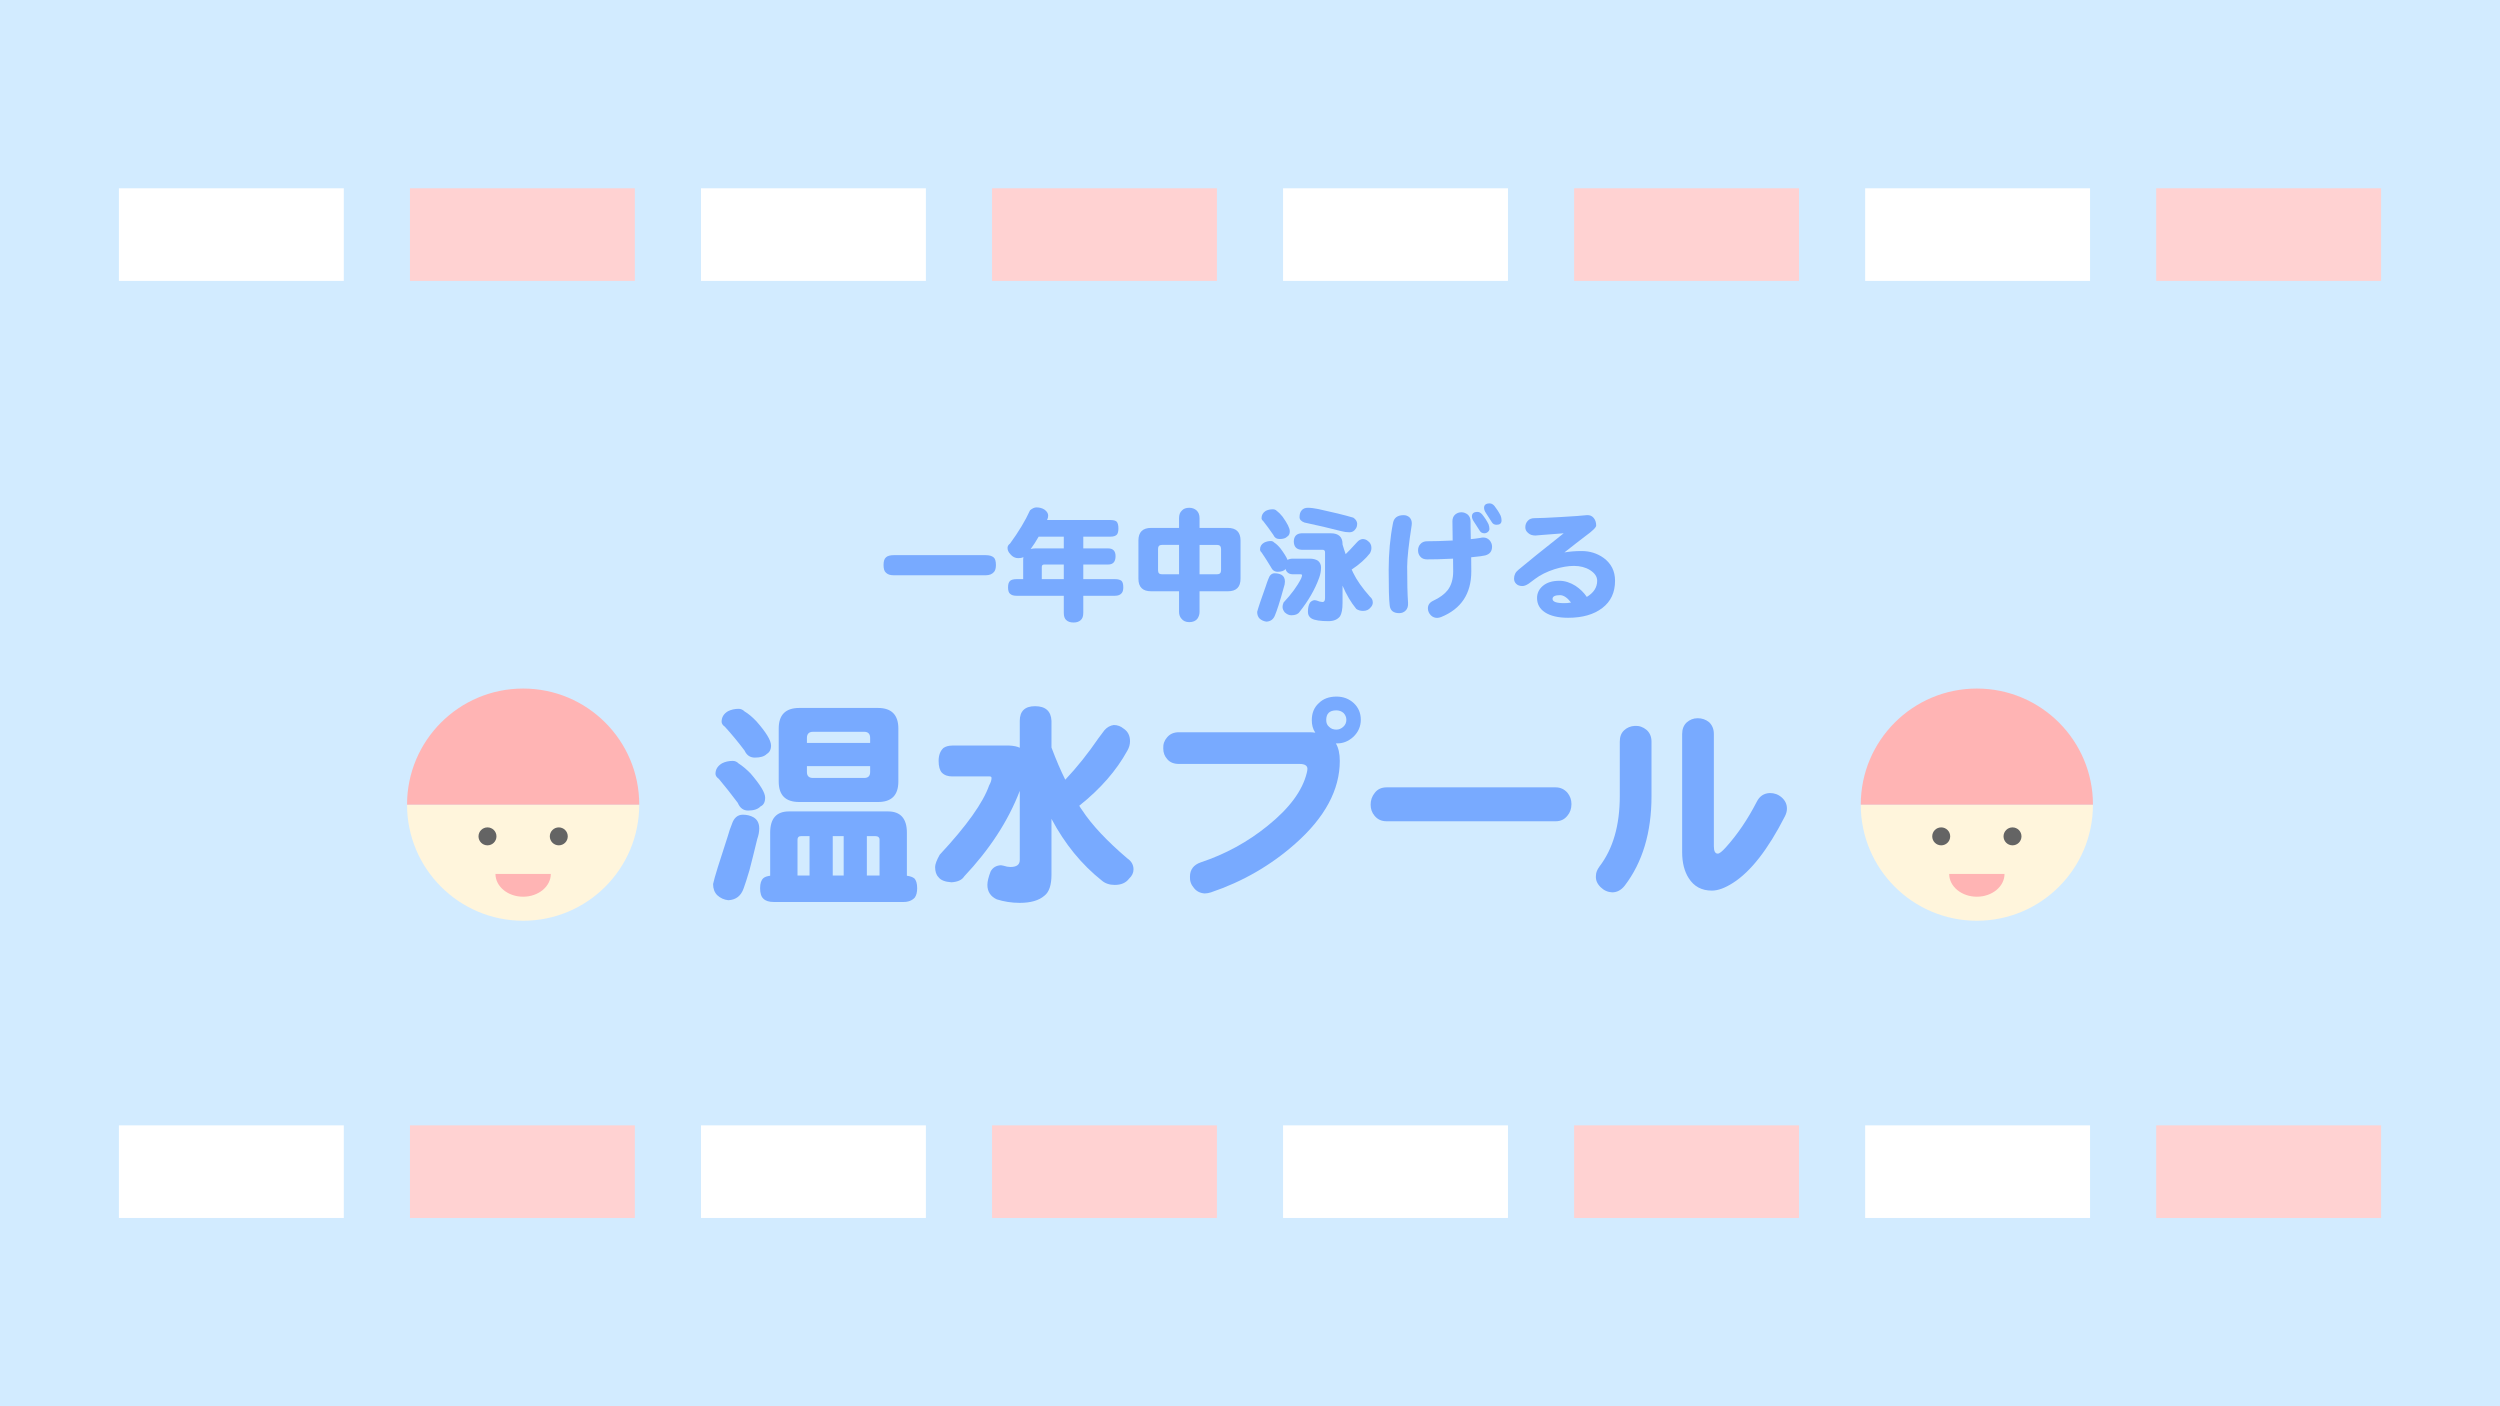
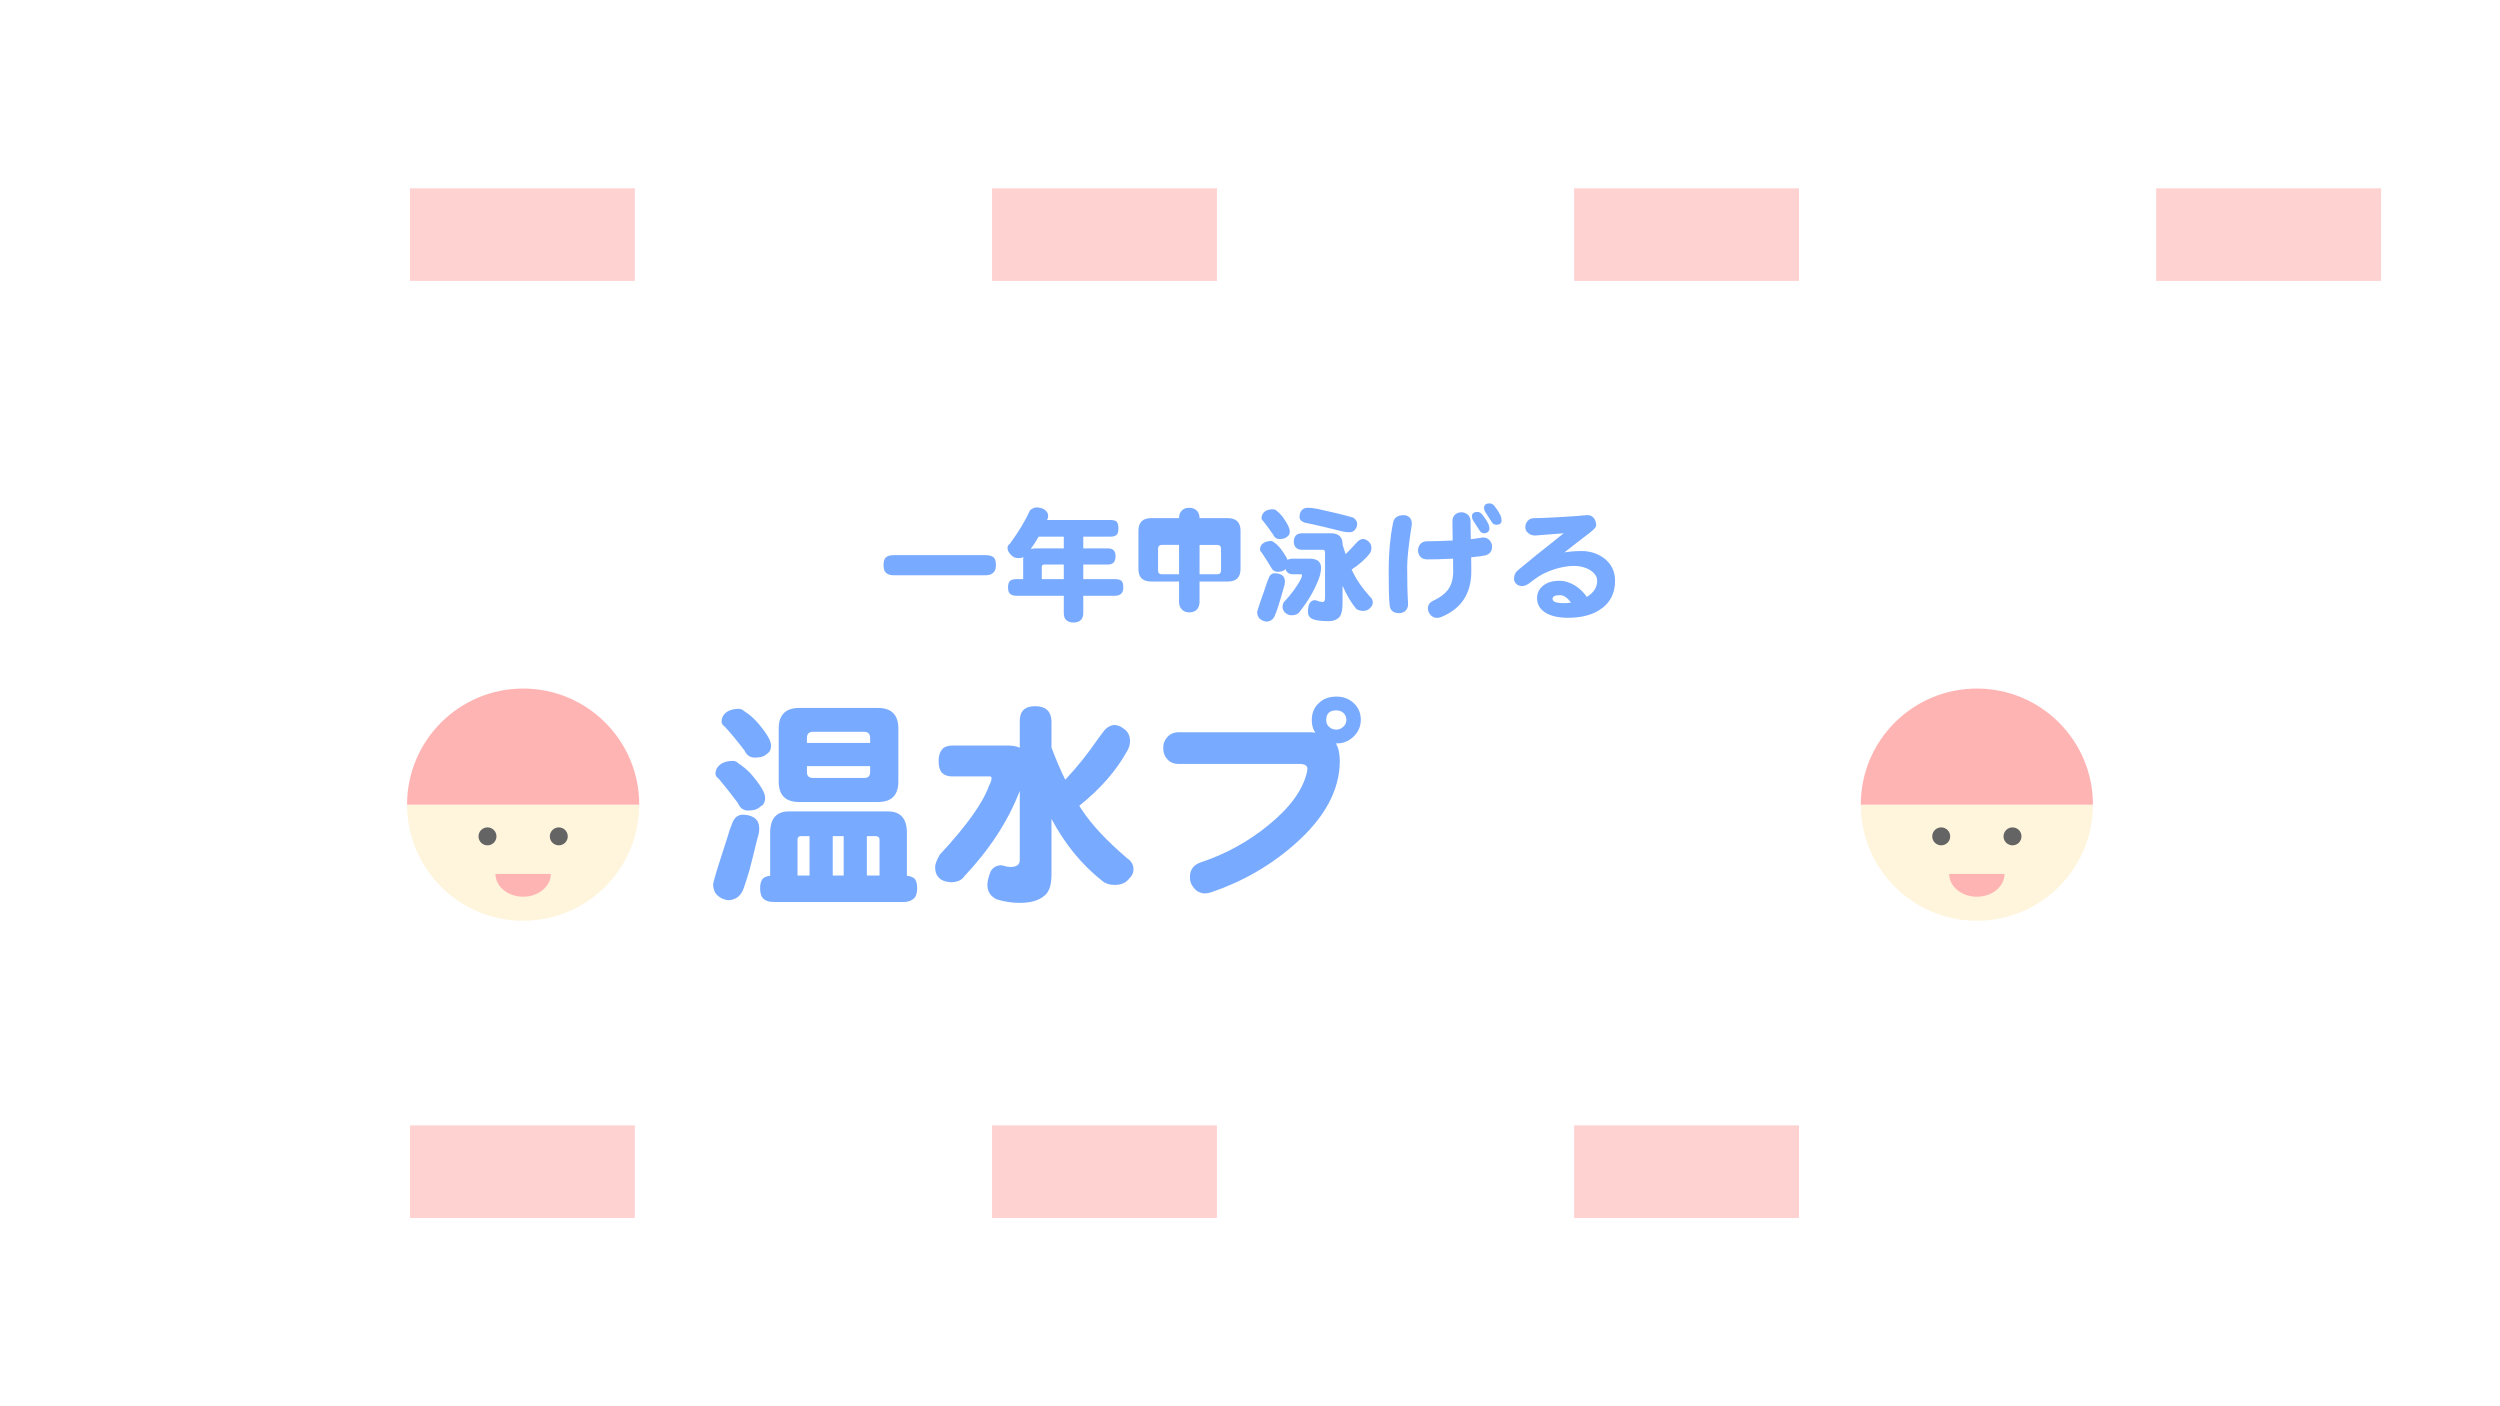
<svg xmlns="http://www.w3.org/2000/svg" xmlns:ns1="http://ns.adobe.com/AdobeIllustrator/10.0/" ns1:viewOrigin="1399.9355 -850.2832" ns1:rulerOrigin="0 0" ns1:pageBounds="0 595.2754 841.8896 0" width="453.543" height="255.119" viewBox="0 0 453.543 255.119" style="overflow:visible;enable-background:new 0 0 453.543 255.119" xml:space="preserve">
  <g id="レイヤー_1" ns1:layer="yes" ns1:dimmedPercent="50" ns1:rgbTrio="#4F008000FFFF">
-     <rect ns1:knockout="Off" style="fill:#D2EBFF;" width="453.543" height="255.119" />
    <g>
      <g>
        <g>
          <rect x="21.572" y="34.159" ns1:knockout="Off" style="fill:#FFFFFF;" width="40.799" height="16.801" />
          <rect x="127.172" y="34.159" ns1:knockout="Off" style="fill:#FFFFFF;" width="40.799" height="16.801" />
          <rect x="232.771" y="34.159" ns1:knockout="Off" style="fill:#FFFFFF;" width="40.801" height="16.801" />
          <rect x="338.371" y="34.159" ns1:knockout="Off" style="fill:#FFFFFF;" width="40.801" height="16.801" />
        </g>
        <g>
          <rect x="74.371" y="34.159" ns1:knockout="Off" style="fill:#FFD2D2;" width="40.801" height="16.801" />
          <rect x="179.971" y="34.159" ns1:knockout="Off" style="fill:#FFD2D2;" width="40.801" height="16.801" />
          <rect x="285.572" y="34.159" ns1:knockout="Off" style="fill:#FFD2D2;" width="40.799" height="16.801" />
          <rect x="391.172" y="34.159" ns1:knockout="Off" style="fill:#FFD2D2;" width="40.799" height="16.801" />
        </g>
      </g>
      <g>
        <g>
          <rect x="21.572" y="204.159" ns1:knockout="Off" style="fill:#FFFFFF;" width="40.799" height="16.801" />
          <rect x="127.172" y="204.159" ns1:knockout="Off" style="fill:#FFFFFF;" width="40.799" height="16.801" />
          <rect x="232.771" y="204.159" ns1:knockout="Off" style="fill:#FFFFFF;" width="40.801" height="16.801" />
          <rect x="338.371" y="204.159" ns1:knockout="Off" style="fill:#FFFFFF;" width="40.801" height="16.801" />
        </g>
        <g>
          <rect x="74.371" y="204.159" ns1:knockout="Off" style="fill:#FFD2D2;" width="40.801" height="16.801" />
          <rect x="179.971" y="204.159" ns1:knockout="Off" style="fill:#FFD2D2;" width="40.801" height="16.801" />
          <rect x="285.572" y="204.159" ns1:knockout="Off" style="fill:#FFD2D2;" width="40.799" height="16.801" />
-           <rect x="391.172" y="204.159" ns1:knockout="Off" style="fill:#FFD2D2;" width="40.799" height="16.801" />
        </g>
      </g>
    </g>
    <g>
      <g ns1:knockout="Off">
        <path ns1:knockout="Off" style="fill:#78AAFF;" d="M136.706,148.276c0.675,0.397,1.032,1.072,1.032,2.024       c0,0.596-0.119,1.23-0.357,1.905c-0.556,2.302-1.031,4.206-1.429,5.714c-0.437,1.509-0.794,2.54-1.031,3.215       c-0.477,1.389-1.39,2.104-2.778,2.183c-0.794-0.079-1.469-0.396-2.024-0.913c-0.476-0.476-0.754-1.15-0.754-2.023       c0.238-1.151,1.151-4.048,2.659-8.651c0.238-0.833,0.477-1.588,0.754-2.223c0.357-1.111,1.032-1.706,1.984-1.706       C135.516,147.801,136.15,147.959,136.706,148.276z M134.008,138.515c0.635,0.396,1.35,0.991,2.143,1.785       c1.746,2.024,2.659,3.492,2.659,4.405c0,0.794-0.277,1.35-0.833,1.588c-0.477,0.516-1.23,0.754-2.263,0.754       c-0.833,0-1.468-0.437-1.865-1.39c-1.19-1.587-2.341-3.056-3.452-4.365c-0.396-0.277-0.596-0.595-0.596-0.913       c0-0.793,0.397-1.428,1.19-1.904c0.556-0.278,1.191-0.437,1.945-0.437C133.333,138.038,133.69,138.196,134.008,138.515z        M135.079,129.069c0.675,0.396,1.389,0.992,2.144,1.785c1.746,1.984,2.658,3.453,2.658,4.405c0,0.715-0.277,1.23-0.754,1.508       c-0.476,0.477-1.19,0.675-2.183,0.675c-0.833,0-1.468-0.396-1.865-1.27c-1.19-1.588-2.381-3.017-3.571-4.326       c-0.397-0.277-0.596-0.595-0.596-0.912c0-0.794,0.357-1.429,1.151-1.905c0.556-0.277,1.19-0.437,1.944-0.437       C134.404,128.593,134.762,128.752,135.079,129.069z M161.112,147.205c2.263,0,3.413,1.31,3.413,3.85v7.818       c0.596,0.079,1.032,0.238,1.35,0.476c0.317,0.317,0.516,0.913,0.516,1.786c0,0.754-0.158,1.31-0.437,1.706       c-0.476,0.517-1.15,0.794-2.023,0.794h-23.573c-0.833,0-1.469-0.198-1.865-0.595c-0.396-0.357-0.596-0.992-0.596-1.905       c0-0.873,0.199-1.469,0.596-1.825c0.277-0.238,0.675-0.357,1.23-0.437v-7.818c0-2.54,1.111-3.85,3.413-3.85H161.112z        M159.287,128.435c2.461,0,3.69,1.27,3.69,3.729v9.604c0,2.5-1.229,3.73-3.69,3.73h-14.286c-2.501,0-3.73-1.23-3.73-3.73       v-9.604c0-2.46,1.229-3.729,3.73-3.729H159.287z M146.866,158.833v-7.144h-1.548c-0.437,0-0.636,0.238-0.636,0.635v6.509       H146.866z M157.858,134.784v-0.913c0-0.715-0.357-1.111-1.071-1.111h-9.286c-0.754,0-1.111,0.396-1.111,1.111v0.913H157.858z        M157.858,140.062v-1.071H146.39v1.071c0,0.715,0.357,1.072,1.111,1.072h9.286       C157.501,141.134,157.858,140.776,157.858,140.062z M153.057,158.833v-7.144h-1.984v7.144H153.057z M159.565,158.833v-6.509       c0-0.396-0.278-0.635-0.755-0.635h-1.547v7.144H159.565z" />
        <path ns1:knockout="Off" style="fill:#78AAFF;" d="M190.757,130.775v4.842c0.834,2.223,1.667,4.167,2.5,5.834       c2.144-2.263,4.128-4.763,6.032-7.54c0.397-0.556,0.754-1.032,1.071-1.429c0.477-0.556,1.072-0.873,1.707-0.953       c0.675,0,1.27,0.238,1.746,0.635c0.794,0.517,1.19,1.271,1.19,2.302c0,0.596-0.158,1.151-0.477,1.707       c-1.983,3.611-4.881,6.945-8.73,10.001c0.159,0.317,0.357,0.556,0.516,0.793c1.707,2.619,4.445,5.557,8.215,8.771       c0.715,0.477,1.111,1.151,1.111,1.984c0,0.635-0.277,1.19-0.793,1.667c-0.596,0.794-1.469,1.15-2.62,1.15       c-0.952,0-1.746-0.277-2.341-0.793c-3.651-2.897-6.707-6.628-9.128-11.191v10.119c0,1.905-0.437,3.176-1.27,3.811       c-0.992,0.873-2.5,1.31-4.484,1.31c-1.509,0-2.897-0.238-4.167-0.635c-1.111-0.517-1.707-1.39-1.707-2.62       c0-0.635,0.198-1.428,0.596-2.46c0.396-0.715,1.031-1.071,1.865-1.111c0.079,0,0.238,0.04,0.437,0.079       c0.476,0.159,0.912,0.238,1.27,0.238c1.111,0,1.707-0.396,1.707-1.27v-12.541c-2.104,5.477-5.477,10.636-10.08,15.518       c-0.397,0.635-1.151,0.992-2.302,1.071c-1.19-0.079-1.984-0.397-2.382-0.952c-0.396-0.397-0.595-1.032-0.595-1.826       c0-0.476,0.277-1.23,0.833-2.223c4.921-5.277,7.897-9.484,8.969-12.58c0.278-0.476,0.437-0.952,0.437-1.349       c0-0.159-0.119-0.278-0.317-0.278h-6.825c-0.755,0-1.39-0.198-1.865-0.675c-0.397-0.437-0.596-1.15-0.596-2.143       s0.278-1.786,0.873-2.342c0.396-0.277,0.952-0.437,1.588-0.437h10.397c0.754,0.04,1.389,0.159,1.865,0.397v-4.882       c0-1.746,0.912-2.659,2.777-2.659C189.686,128.116,190.678,129.029,190.757,130.775z" />
        <path ns1:knockout="Off" style="fill:#78AAFF;" d="M245.522,133.673c-0.912,0.833-1.944,1.229-3.056,1.19h-0.119       c0.477,0.794,0.715,1.865,0.715,3.175c0,5.238-2.698,10.278-8.096,15.041c-4.445,3.929-9.524,6.865-15.279,8.81       c-0.396,0.119-0.754,0.198-1.111,0.198c-0.793-0.039-1.468-0.356-1.944-0.952c-0.556-0.635-0.794-1.31-0.754-2.104       c0-1.27,0.675-2.143,1.944-2.579c4.524-1.508,8.572-3.73,12.184-6.667c3.89-3.136,6.271-6.311,7.064-9.564       c0.079-0.317,0.119-0.556,0.119-0.754c0-0.556-0.477-0.873-1.39-0.873h-21.906c-0.912,0-1.627-0.278-2.104-0.834       c-0.516-0.556-0.754-1.19-0.754-1.983c-0.039-0.794,0.198-1.429,0.675-1.984c0.516-0.636,1.23-0.953,2.183-0.953h23.732       c0.317,0,0.674,0.04,0.992,0.08c-0.438-0.636-0.636-1.39-0.636-2.263c0-1.27,0.397-2.302,1.271-3.095       c0.793-0.794,1.865-1.191,3.214-1.191c1.23,0,2.263,0.397,3.136,1.191c0.833,0.793,1.27,1.785,1.27,3.016       S246.396,132.839,245.522,133.673z M243.737,129.347c-0.357-0.317-0.794-0.476-1.31-0.476c-1.23,0-1.826,0.595-1.826,1.746       c0,0.556,0.159,0.952,0.556,1.27c0.317,0.317,0.754,0.477,1.271,0.477c0.476,0,0.873-0.159,1.27-0.517       c0.357-0.317,0.556-0.754,0.556-1.27C244.253,130.101,244.055,129.664,243.737,129.347z" />
-         <path ns1:knockout="Off" style="fill:#78AAFF;" d="M284.374,147.959c-0.556,0.715-1.27,1.032-2.143,1.032h-30.677       c-0.913,0-1.627-0.317-2.183-0.992c-0.477-0.556-0.715-1.23-0.715-2.024c0-0.793,0.238-1.508,0.754-2.143       c0.477-0.635,1.19-0.992,2.144-0.992h30.677c0.873,0,1.587,0.357,2.143,0.992c0.477,0.596,0.715,1.27,0.715,2.024       C285.089,146.689,284.851,147.403,284.374,147.959z" />
-         <path ns1:knockout="Off" style="fill:#78AAFF;" d="M294.732,160.698c-0.635,0.794-1.39,1.19-2.263,1.19       c-0.793-0.039-1.508-0.357-2.103-0.952c-0.636-0.635-0.913-1.31-0.834-2.104c0-0.556,0.238-1.071,0.635-1.627       c2.461-3.215,3.691-7.461,3.691-12.778v-9.882c0-0.873,0.238-1.548,0.794-2.063c0.516-0.477,1.15-0.755,1.944-0.794       c0.794-0.04,1.468,0.198,2.104,0.714c0.595,0.517,0.912,1.23,0.912,2.144v9.882       C299.613,151.015,297.986,156.452,294.732,160.698z M314.376,160.183c-1.428,0.912-2.698,1.389-3.81,1.389       c-1.865,0-3.254-0.754-4.206-2.262c-0.794-1.23-1.19-2.818-1.19-4.723v-21.431c0-0.873,0.277-1.587,0.833-2.103       c0.556-0.477,1.19-0.754,1.984-0.754s1.468,0.237,2.063,0.714c0.556,0.516,0.873,1.23,0.873,2.143v20.359       c0,0.912,0.238,1.349,0.714,1.349c0.278,0,0.755-0.356,1.469-1.15c2.143-2.381,4.008-5.159,5.596-8.255       c0.516-1.031,1.31-1.548,2.381-1.587c0.794,0,1.508,0.237,2.144,0.793c0.635,0.556,0.952,1.23,0.952,2.024       c0,0.477-0.119,0.913-0.357,1.389C320.766,154.071,317.631,158.119,314.376,160.183z" />
      </g>
      <g ns1:knockout="Off">
        <path ns1:knockout="Off" style="fill:#78AAFF;" d="M178.818,100.714c0.656,0,1.133,0.136,1.451,0.408       c0.271,0.227,0.408,0.703,0.408,1.383c0,0.567-0.113,0.976-0.34,1.248c-0.342,0.408-0.84,0.611-1.52,0.611H162.15       c-0.635,0-1.088-0.136-1.406-0.453c-0.318-0.249-0.453-0.726-0.453-1.406c0-0.68,0.135-1.134,0.453-1.405       c0.271-0.25,0.748-0.386,1.406-0.386H178.818z" />
        <path ns1:knockout="Off" style="fill:#78AAFF;" d="M189.498,92.459c0.432,0.317,0.658,0.681,0.658,1.089       c0,0.272-0.068,0.521-0.205,0.794h11.543c0.545,0,0.908,0.113,1.111,0.317c0.182,0.227,0.295,0.635,0.295,1.202       c0,0.498-0.09,0.861-0.25,1.088c-0.227,0.272-0.611,0.408-1.156,0.408h-4.967v2.132h4.514c0.885,0,1.338,0.477,1.338,1.406       c0,1.021-0.453,1.519-1.338,1.519h-4.514v2.653h5.76c0.545,0,0.932,0.113,1.18,0.317c0.205,0.204,0.318,0.59,0.318,1.18       c0,0.453-0.092,0.794-0.273,1.021c-0.271,0.34-0.68,0.499-1.225,0.499h-5.76v3.084c0,0.635-0.158,1.065-0.453,1.315       c-0.295,0.295-0.725,0.453-1.314,0.453s-1.043-0.158-1.338-0.453c-0.295-0.272-0.432-0.703-0.432-1.315v-3.084h-8.594       c-0.5,0-0.885-0.113-1.156-0.363c-0.25-0.204-0.363-0.59-0.363-1.156c0-0.567,0.113-0.952,0.363-1.18       c0.227-0.204,0.611-0.317,1.156-0.317h1.225v-3.379c0-0.227,0-0.431,0.045-0.612c-0.295,0.137-0.613,0.182-0.93,0.182       c-0.566,0-1.043-0.227-1.451-0.726c-0.34-0.362-0.5-0.726-0.5-1.134c0-0.295,0.137-0.566,0.455-0.794       c1.541-2.108,2.766-4.127,3.627-6.032c0.408-0.34,0.795-0.521,1.156-0.521C188.592,92.051,189.09,92.188,189.498,92.459z        M192.99,97.357h-4.559c-0.453,0.816-0.951,1.564-1.451,2.245c0.25-0.068,0.545-0.113,0.863-0.113h5.146V97.357z        M192.99,102.414h-3.561c-0.295,0-0.43,0.159-0.43,0.432v2.222h3.99V102.414z" />
-         <path ns1:knockout="Off" style="fill:#78AAFF;" d="M213.9,95.771v-1.77c0-0.589,0.158-1.065,0.521-1.383       c0.271-0.317,0.725-0.499,1.338-0.499c0.543,0,0.996,0.182,1.338,0.499c0.34,0.317,0.521,0.794,0.521,1.383v1.77h5.125       c1.541,0,2.312,0.771,2.312,2.29v6.916c0,1.543-0.771,2.291-2.312,2.291h-5.125v3.741c0,0.454-0.137,0.862-0.363,1.202       c-0.318,0.431-0.816,0.657-1.496,0.657c-0.635,0-1.135-0.227-1.451-0.657c-0.273-0.317-0.408-0.726-0.408-1.202v-3.741h-5.059       c-1.541,0-2.312-0.748-2.312-2.291v-6.916c0-1.52,0.771-2.29,2.312-2.29H213.9z M213.9,98.854h-3.107       c-0.477,0-0.703,0.249-0.703,0.726v3.878c0,0.499,0.227,0.726,0.703,0.726h3.107V98.854z M221.52,103.458V99.58       c0-0.477-0.25-0.726-0.727-0.726h-3.174v5.329h3.174C221.27,104.184,221.52,103.957,221.52,103.458z" />
+         <path ns1:knockout="Off" style="fill:#78AAFF;" d="M213.9,95.771v-1.77c0-0.589,0.158-1.065,0.521-1.383       c0.271-0.317,0.725-0.499,1.338-0.499c0.543,0,0.996,0.182,1.338,0.499c0.34,0.317,0.521,0.794,0.521,1.383h5.125       c1.541,0,2.312,0.771,2.312,2.29v6.916c0,1.543-0.771,2.291-2.312,2.291h-5.125v3.741c0,0.454-0.137,0.862-0.363,1.202       c-0.318,0.431-0.816,0.657-1.496,0.657c-0.635,0-1.135-0.227-1.451-0.657c-0.273-0.317-0.408-0.726-0.408-1.202v-3.741h-5.059       c-1.541,0-2.312-0.748-2.312-2.291v-6.916c0-1.52,0.771-2.29,2.312-2.29H213.9z M213.9,98.854h-3.107       c-0.477,0-0.703,0.249-0.703,0.726v3.878c0,0.499,0.227,0.726,0.703,0.726h3.107V98.854z M221.52,103.458V99.58       c0-0.477-0.25-0.726-0.727-0.726h-3.174v5.329h3.174C221.27,104.184,221.52,103.957,221.52,103.458z" />
        <path ns1:knockout="Off" style="fill:#78AAFF;" d="M232.473,104.274c0.408,0.227,0.635,0.635,0.635,1.225       c0,0.34-0.068,0.702-0.205,1.065c-0.363,1.293-0.658,2.358-0.93,3.175c-0.271,0.839-0.477,1.429-0.635,1.791       c-0.271,0.794-0.793,1.202-1.588,1.248c-0.477-0.068-0.885-0.25-1.225-0.545c-0.295-0.295-0.453-0.703-0.453-1.225       c0.158-0.635,0.68-2.199,1.588-4.739c0.135-0.453,0.295-0.861,0.43-1.202c0.229-0.703,0.613-1.065,1.158-1.065       C231.701,104.002,232.109,104.093,232.473,104.274z M237.619,101.349c0.613,0,1.111,0.136,1.496,0.386       c0.363,0.317,0.545,0.726,0.545,1.202c0,0.612-0.113,1.247-0.34,1.882c-0.771,2.132-1.973,4.195-3.561,6.19       c-0.271,0.408-0.771,0.612-1.496,0.612c-0.408,0-0.795-0.181-1.18-0.521c-0.271-0.34-0.408-0.657-0.408-0.998       c0-0.204,0.045-0.476,0.182-0.793c1.428-1.52,2.494-2.971,3.197-4.377c0.09-0.249,0.158-0.431,0.158-0.567       c0-0.113-0.09-0.181-0.271-0.181h-1.406c-0.477,0-0.84-0.159-1.088-0.477c-0.113-0.136-0.182-0.295-0.205-0.477       c-0.021,0.023-0.021,0.023-0.021,0.023c-0.295,0.317-0.771,0.476-1.43,0.476c-0.566,0-0.975-0.295-1.246-0.884       c-0.568-0.953-1.135-1.837-1.68-2.631c-0.18-0.159-0.271-0.34-0.271-0.544c0-0.521,0.227-0.93,0.727-1.225       c0.361-0.182,0.77-0.295,1.225-0.295c0.248,0,0.453,0.091,0.611,0.272c0.363,0.227,0.748,0.589,1.156,1.088       c0.635,0.862,1.066,1.542,1.27,2.063c0.229-0.136,0.545-0.227,0.953-0.227H237.619z M231.609,92.663       c0.318,0.228,0.682,0.59,1.066,1.066c0.861,1.201,1.314,2.086,1.314,2.653c0,0.476-0.158,0.793-0.475,0.975       c-0.273,0.295-0.75,0.431-1.385,0.431c-0.521,0-0.906-0.249-1.156-0.793c-0.611-0.907-1.225-1.724-1.814-2.473       c-0.203-0.158-0.295-0.34-0.295-0.521c0-0.544,0.25-0.997,0.75-1.314c0.361-0.182,0.793-0.295,1.291-0.295       C231.18,92.392,231.428,92.482,231.609,92.663z M241.43,96.745c1.406,0,2.131,0.658,2.131,1.95v0.091       c0.182,0.635,0.385,1.225,0.566,1.746c0.545-0.521,1.043-1.065,1.543-1.61c0.203-0.227,0.385-0.431,0.545-0.589       c0.293-0.317,0.611-0.499,0.975-0.545c0.363,0,0.68,0.113,0.951,0.341c0.432,0.295,0.658,0.726,0.658,1.27       c0,0.317-0.09,0.657-0.271,0.976c-0.816,1.043-1.928,2.04-3.311,2.947c0.09,0.228,0.182,0.408,0.271,0.59       c0.635,1.315,1.633,2.744,3.039,4.331c0.34,0.272,0.521,0.612,0.521,1.066c0,0.34-0.137,0.635-0.408,0.907       c-0.318,0.408-0.771,0.612-1.361,0.612c-0.498,0-0.906-0.137-1.225-0.363c-0.951-1.156-1.791-2.562-2.494-4.218v3.152       c0,1.134-0.158,1.927-0.453,2.403c-0.453,0.59-1.156,0.885-2.109,0.885c-1.451,0-2.471-0.159-3.016-0.454       c-0.477-0.271-0.703-0.68-0.703-1.225c0-0.703,0.113-1.27,0.385-1.7c0.25-0.272,0.545-0.431,0.863-0.431       c0.045,0,0.158,0.022,0.34,0.067c0.361,0.159,0.703,0.25,1.064,0.272c0.295,0,0.455-0.227,0.455-0.703v-8.322       c0-0.295-0.16-0.454-0.455-0.454h-3.809c-0.908-0.045-1.383-0.544-1.406-1.496c0.023-0.953,0.498-1.451,1.406-1.497H241.43z        M239.139,92.346c2.631,0.567,4.762,1.089,6.373,1.565c0.43,0.294,0.656,0.635,0.703,1.043c0,0.431-0.092,0.748-0.273,0.975       c-0.271,0.431-0.635,0.635-1.133,0.635c-0.477,0-0.977-0.067-1.475-0.204c-2.109-0.544-4.332-1.065-6.689-1.564       c-0.59-0.227-0.885-0.544-0.885-0.975c0-0.567,0.137-0.998,0.432-1.293c0.248-0.272,0.611-0.408,1.088-0.408       C237.824,92.119,238.436,92.21,239.139,92.346z" />
        <path ns1:knockout="Off" style="fill:#78AAFF;" d="M255.285,102.8c0,2.789,0.045,4.967,0.158,6.531       c0.047,0.635-0.113,1.134-0.453,1.451c-0.295,0.295-0.68,0.454-1.156,0.454c-1.043,0-1.633-0.477-1.723-1.429       c-0.137-1.089-0.182-3.221-0.182-6.44c0-2.948,0.25-5.783,0.793-8.526c0.182-0.907,0.816-1.384,1.928-1.384       c0.408,0,0.748,0.136,1.043,0.386c0.271,0.272,0.432,0.635,0.432,1.088c0,0.114-0.023,0.228-0.023,0.341       C255.559,98.809,255.285,101.304,255.285,102.8z M269.459,100.759c-0.318,0.091-1.156,0.204-2.562,0.341       c0,0.952,0.021,1.791,0.021,2.562c0,4.036-1.836,6.803-5.465,8.276c-0.248,0.091-0.498,0.159-0.725,0.159       c-0.453,0-0.84-0.159-1.156-0.477c-0.318-0.34-0.5-0.726-0.521-1.134c-0.047-0.68,0.271-1.179,0.951-1.496       c1.18-0.545,2.064-1.202,2.631-1.928c0.658-0.862,0.998-1.996,0.998-3.401c0-0.703-0.023-1.475-0.023-2.313l-0.477,0.022       c-1.678,0.091-3.084,0.113-4.24,0.113c-0.521,0-0.93-0.158-1.201-0.476c-0.295-0.317-0.432-0.703-0.432-1.157       c0-0.453,0.137-0.839,0.432-1.156c0.271-0.317,0.68-0.499,1.201-0.499c1.203,0,2.744-0.045,4.648-0.136l-0.045-3.492       c0-0.499,0.158-0.907,0.477-1.202c0.318-0.271,0.703-0.431,1.156-0.431c0.432,0,0.816,0.159,1.156,0.431       c0.318,0.295,0.5,0.703,0.5,1.202c0,0.453,0,1.52,0.045,3.243c0.477-0.046,1.066-0.114,1.77-0.228       c0.158-0.045,0.316-0.067,0.498-0.067c0.453,0,0.84,0.181,1.135,0.499c0.293,0.34,0.453,0.726,0.453,1.156       C270.684,100.011,270.275,100.532,269.459,100.759z M269.912,96.519c-0.203,0.159-0.408,0.227-0.611,0.227       c-0.387,0-0.682-0.158-0.863-0.476c-0.203-0.318-0.543-0.84-1.02-1.588c-0.271-0.386-0.387-0.726-0.387-0.998       c0-0.544,0.342-0.816,1.021-0.816c0.295,0,0.566,0.159,0.84,0.454c0.475,0.59,0.861,1.179,1.156,1.791       c0.09,0.272,0.158,0.545,0.158,0.839C270.207,96.179,270.094,96.359,269.912,96.519z M271.5,95.203       c-0.387,0-0.682-0.158-0.861-0.476c-0.205-0.318-0.545-0.84-1.021-1.588c-0.271-0.386-0.385-0.726-0.385-0.998       c0-0.544,0.34-0.816,1.02-0.816c0.318,0,0.59,0.159,0.861,0.454c0.455,0.589,0.84,1.179,1.135,1.791       c0.09,0.25,0.158,0.521,0.158,0.839C272.406,94.954,272.09,95.203,271.5,95.203z" />
        <path ns1:knockout="Off" style="fill:#78AAFF;" d="M290.684,110.306c-1.541,1.18-3.605,1.77-6.189,1.77       c-1.814,0-3.221-0.341-4.195-0.976c-0.977-0.635-1.453-1.52-1.453-2.607c0-0.862,0.342-1.588,1.021-2.177       c0.727-0.636,1.746-0.953,3.039-0.953c0.975,0,1.949,0.317,2.902,0.907c0.861,0.567,1.541,1.247,2.064,2.019       c1.246-0.749,1.881-1.724,1.881-2.926c0-0.771-0.453-1.405-1.314-1.95c-0.816-0.499-1.791-0.748-2.902-0.748       c-1.066,0-2.223,0.204-3.492,0.59c-1.406,0.453-2.609,1.043-3.561,1.769c-0.682,0.521-1.066,0.816-1.156,0.861       c-0.455,0.295-0.816,0.432-1.135,0.432c-0.453,0-0.84-0.114-1.111-0.386c-0.271-0.25-0.408-0.567-0.408-0.953       c0-0.635,0.25-1.179,0.795-1.609c1.451-1.225,4.172-3.425,8.209-6.622c-3.561,0.272-5.262,0.408-5.08,0.408       c-0.566,0-1.021-0.136-1.361-0.453c-0.363-0.295-0.521-0.635-0.521-1.043c0-0.454,0.137-0.84,0.453-1.18       c0.273-0.317,0.682-0.477,1.225-0.477c0.816,0,2.404-0.067,4.764-0.204c2.357-0.136,3.922-0.249,4.693-0.34       c0.521-0.045,0.93,0.113,1.246,0.477c0.318,0.362,0.477,0.839,0.477,1.405c0,0.341-0.68,0.998-1.994,1.95       c-0.908,0.681-2.154,1.656-3.766,2.926c0.908-0.159,1.951-0.249,3.129-0.249c1.475,0,2.791,0.408,3.947,1.225       c1.406,1.02,2.107,2.403,2.107,4.172C292.996,107.494,292.227,109.127,290.684,110.306z M283.02,107.971       c-0.908,0-1.361,0.227-1.361,0.68c0,0.521,0.703,0.771,2.109,0.771c0.385,0,0.793-0.022,1.248-0.113       C284.334,108.424,283.654,107.971,283.02,107.971z" />
      </g>
    </g>
    <g>
      <g>
        <path ns1:knockout="Off" style="fill:#FFF5DC;" d="M115.968,145.977c0,11.632-9.43,21.062-21.062,21.062       s-21.062-9.43-21.062-21.062H115.968z" />
        <path ns1:knockout="Off" style="fill:#FFB4B4;" d="M73.845,145.977c0-11.632,9.43-21.062,21.062-21.062       s21.062,9.43,21.062,21.062H73.845z" />
        <g>
          <circle ns1:knockout="Off" style="fill:#646464;" cx="88.438" cy="151.731" r="1.629" />
          <circle ns1:knockout="Off" style="fill:#646464;" cx="101.374" cy="151.731" r="1.628" />
        </g>
        <path ns1:knockout="Off" style="fill:#FFB4B4;" d="M99.926,158.542c0,2.284-2.247,4.137-5.02,4.137s-5.021-1.853-5.021-4.137       H99.926z" />
      </g>
      <g>
        <path ns1:knockout="Off" style="fill:#FFF5DC;" d="M379.698,145.977c0,11.632-9.43,21.062-21.062,21.062       s-21.062-9.43-21.062-21.062H379.698z" />
        <path ns1:knockout="Off" style="fill:#FFB4B4;" d="M337.575,145.977c0-11.632,9.43-21.062,21.062-21.062       s21.062,9.43,21.062,21.062H337.575z" />
        <g>
          <circle ns1:knockout="Off" style="fill:#646464;" cx="352.169" cy="151.731" r="1.629" />
          <circle ns1:knockout="Off" style="fill:#646464;" cx="365.104" cy="151.731" r="1.628" />
        </g>
        <path ns1:knockout="Off" style="fill:#FFB4B4;" d="M363.656,158.542c0,2.284-2.247,4.137-5.02,4.137s-5.021-1.853-5.021-4.137       H363.656z" />
      </g>
    </g>
  </g>
</svg>